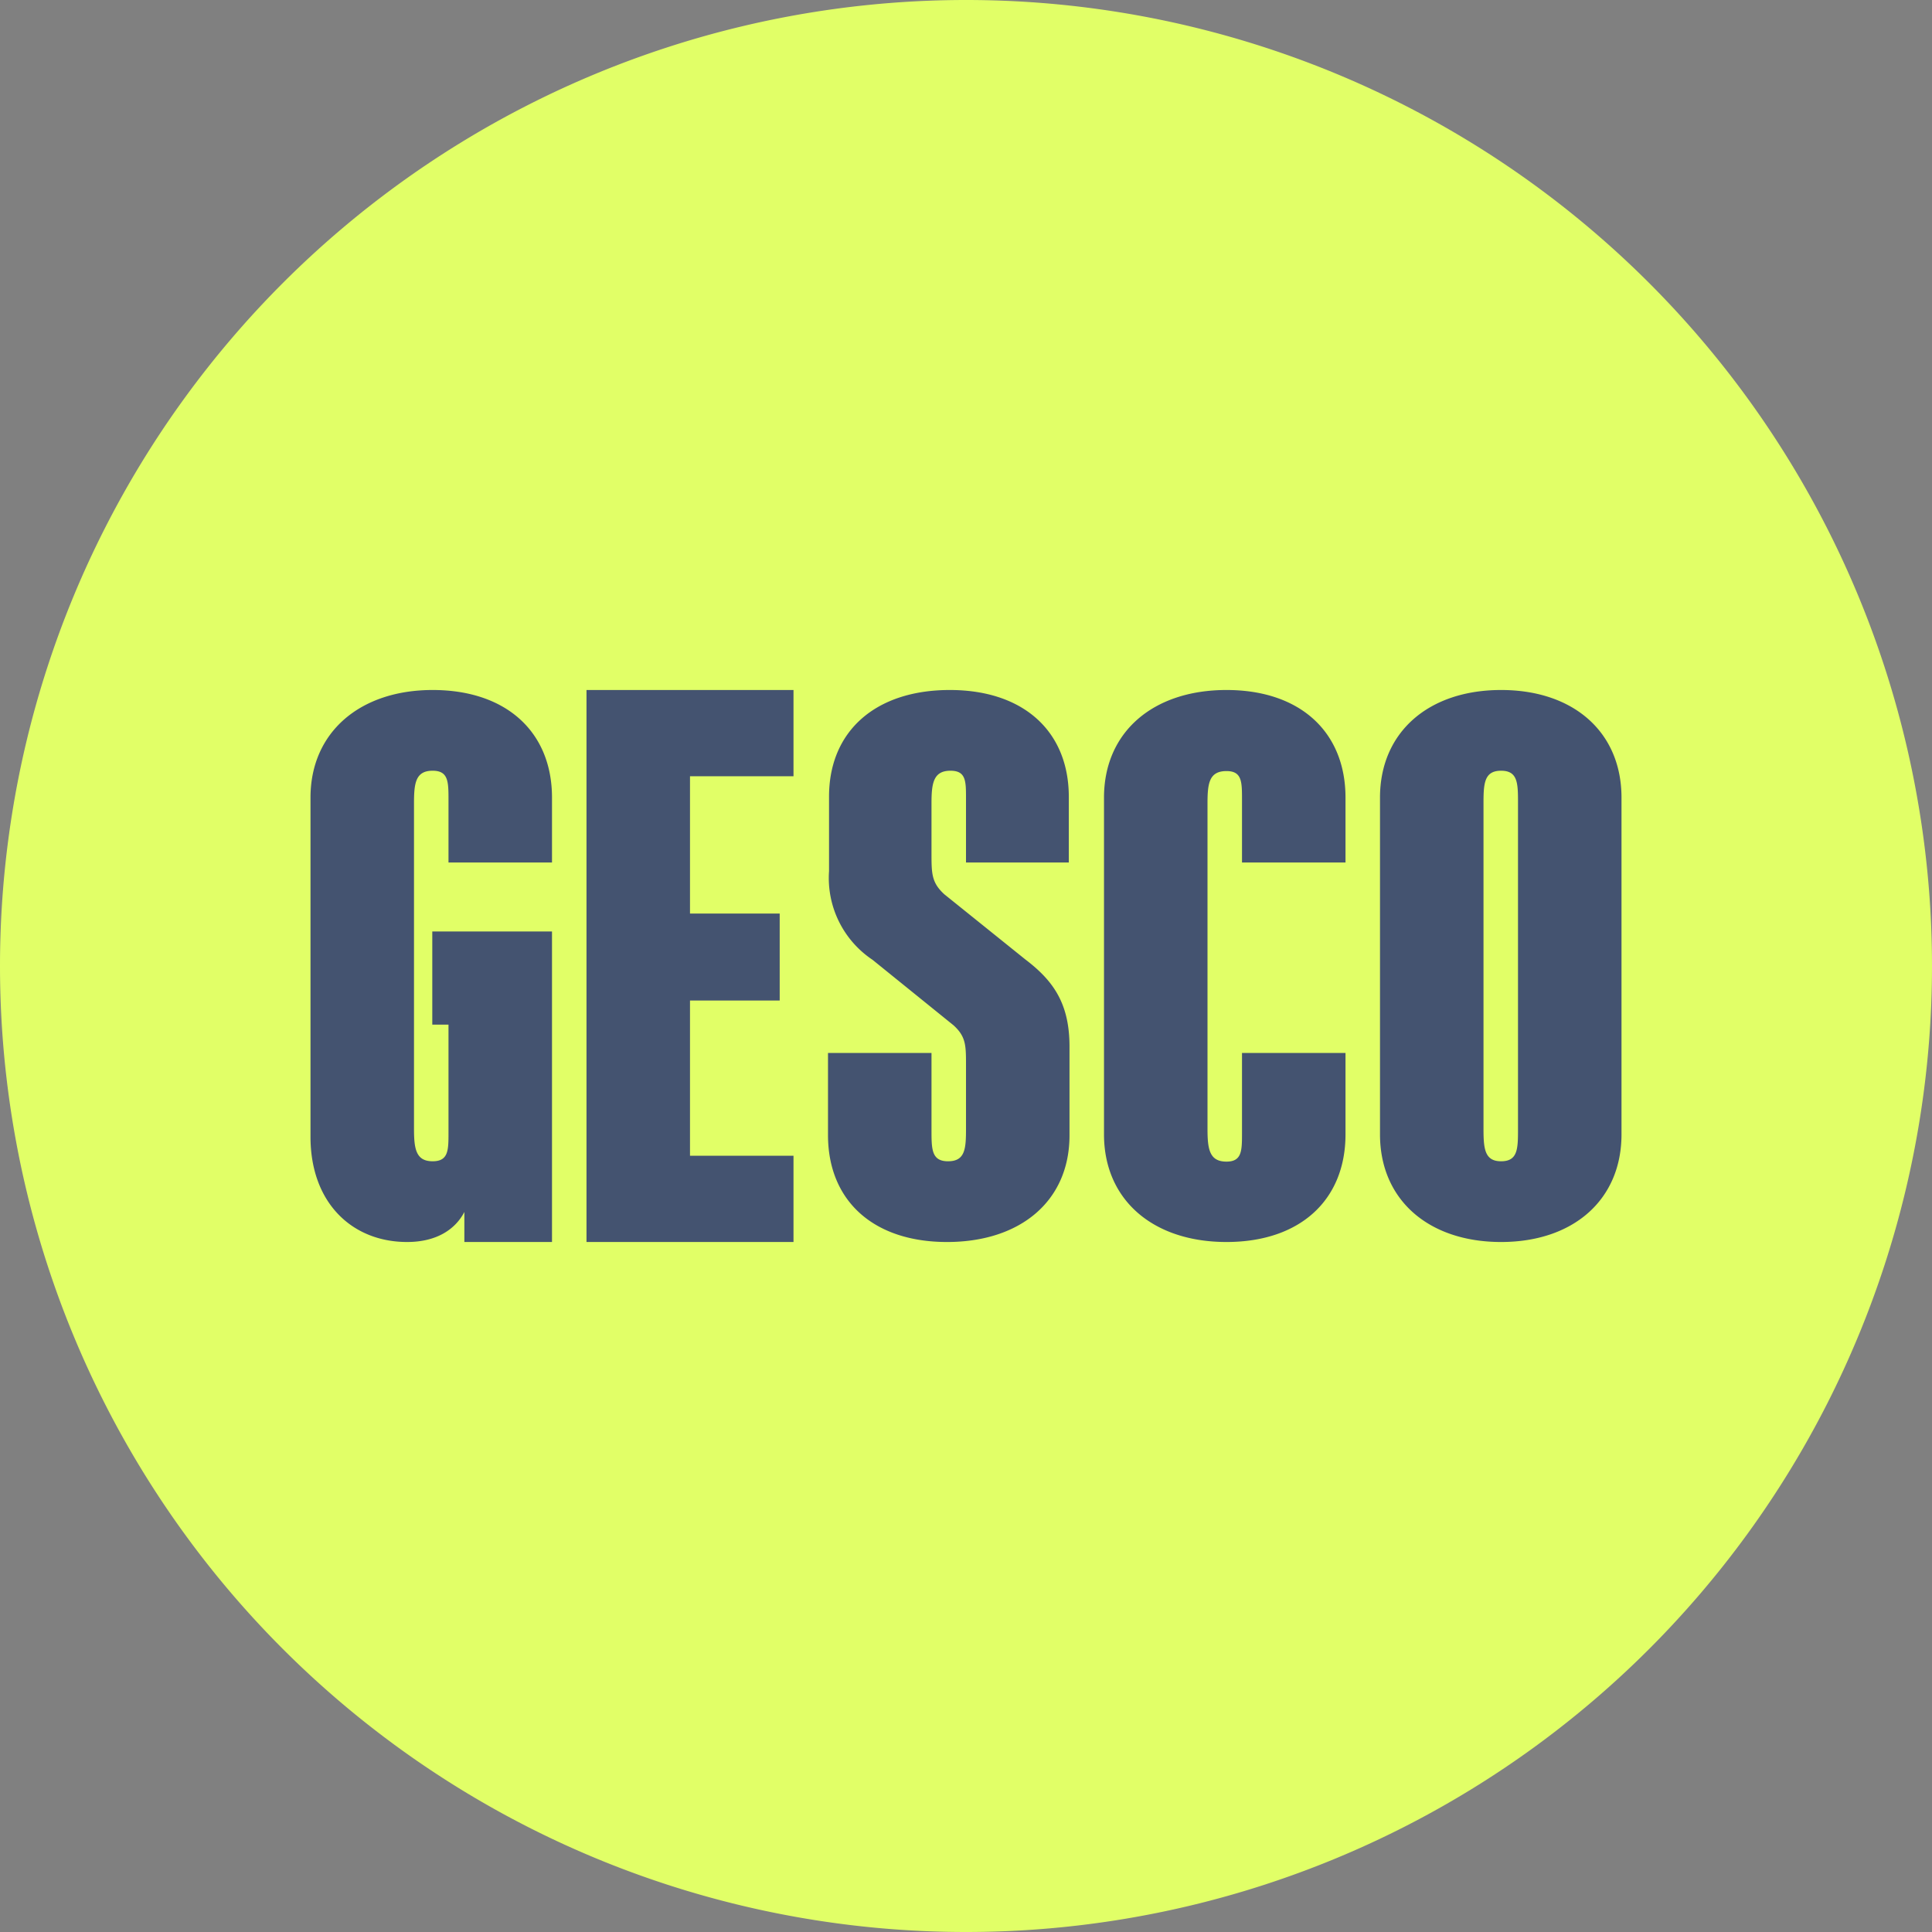
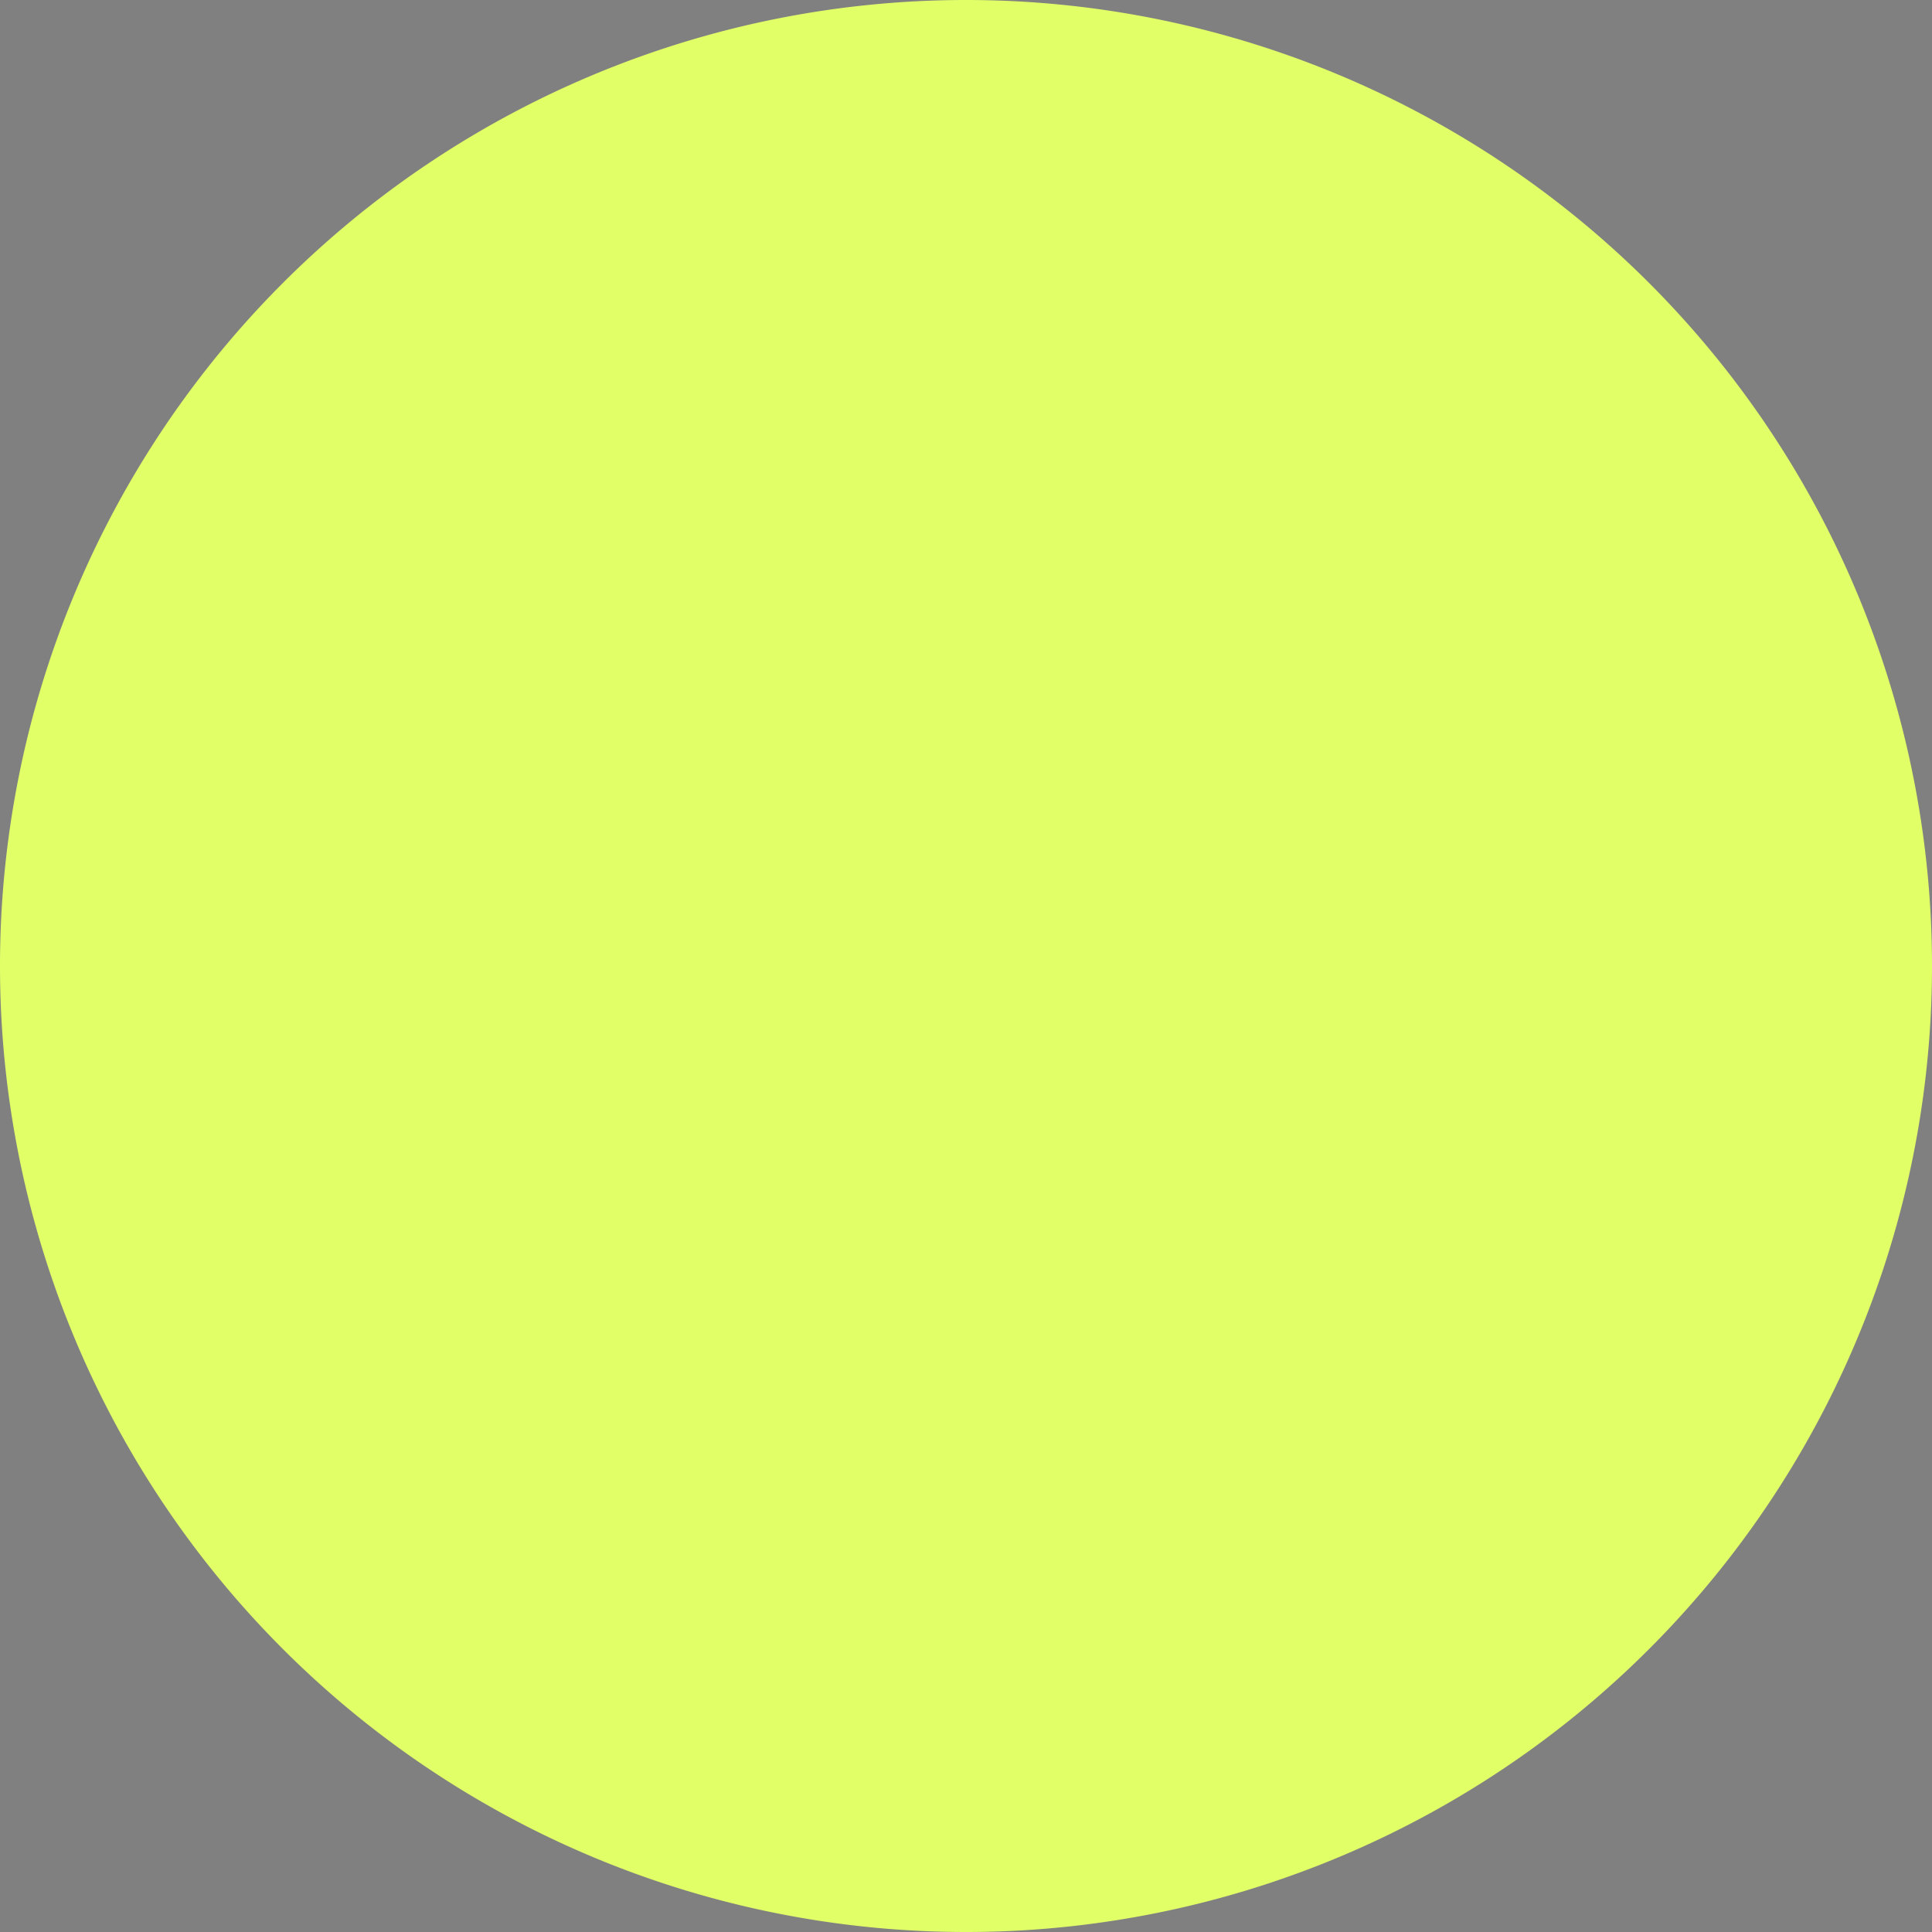
<svg xmlns="http://www.w3.org/2000/svg" width="56" height="56">
  <rect width="100%" height="100%" fill="#808080" stroke="none" />
  <path fill="#E1FF67" d="M0 28a28 28 0 1 1 56 0 28 28 0 0 1-56 0" />
-   <path fill="#445370" d="M13 29.7h-.47V27H16v9h-2.54v-.87c-.26.5-.8.87-1.66.87-1.59 0-2.8-1.13-2.8-3.05v-9.83c0-1.9 1.44-3.12 3.54-3.12 2.14 0 3.46 1.22 3.46 3.12V25h-3v-1.8c0-.54 0-.86-.46-.86-.5 0-.54.37-.54.95v9.42c0 .58.05.95.54.95.46 0 .46-.32.46-.84v-3.11ZM23 20v2.5h-3v3.98h2.6V29H20v4.5h3V36h-6V20zm24 3.12v9.76c0 1.9-1.4 3.12-3.49 3.12-2.1 0-3.51-1.22-3.51-3.12v-9.76c0-1.9 1.41-3.12 3.51-3.12S47 21.22 47 23.12m-4 .17v9.42c0 .58.03.95.51.95.49 0 .49-.37.49-.95v-9.42c0-.58 0-.95-.49-.95s-.51.37-.51.95m-7 7.23v2.32c0 .51 0 .83-.45.83-.5 0-.55-.37-.55-.96V23.3c0-.58.04-.95.55-.95.45 0 .45.31.45.83V25h3v-1.88c0-1.9-1.31-3.12-3.45-3.12-2.13 0-3.55 1.22-3.55 3.12v9.76c0 1.9 1.42 3.12 3.55 3.12 2.14 0 3.45-1.22 3.45-3.12v-2.36zm-8.63-4.6 2.35 1.89c.83.63 1.29 1.3 1.28 2.57v2.53c0 1.9-1.42 3.09-3.55 3.09-2.14 0-3.45-1.2-3.45-3.1v-2.38h3v2.23c0 .56 0 .91.48.91.5 0 .52-.37.52-.95v-1.82c0-.59 0-.84-.36-1.17l-2.35-1.9a2.85 2.85 0 0 1-1.26-2.57v-2.16c0-1.9 1.35-3.09 3.5-3.09 2.14 0 3.45 1.2 3.45 3.1V25H28v-1.86c0-.5 0-.8-.45-.8-.5 0-.55.37-.55.95v1.43c0 .6 0 .86.37 1.2" />
</svg>